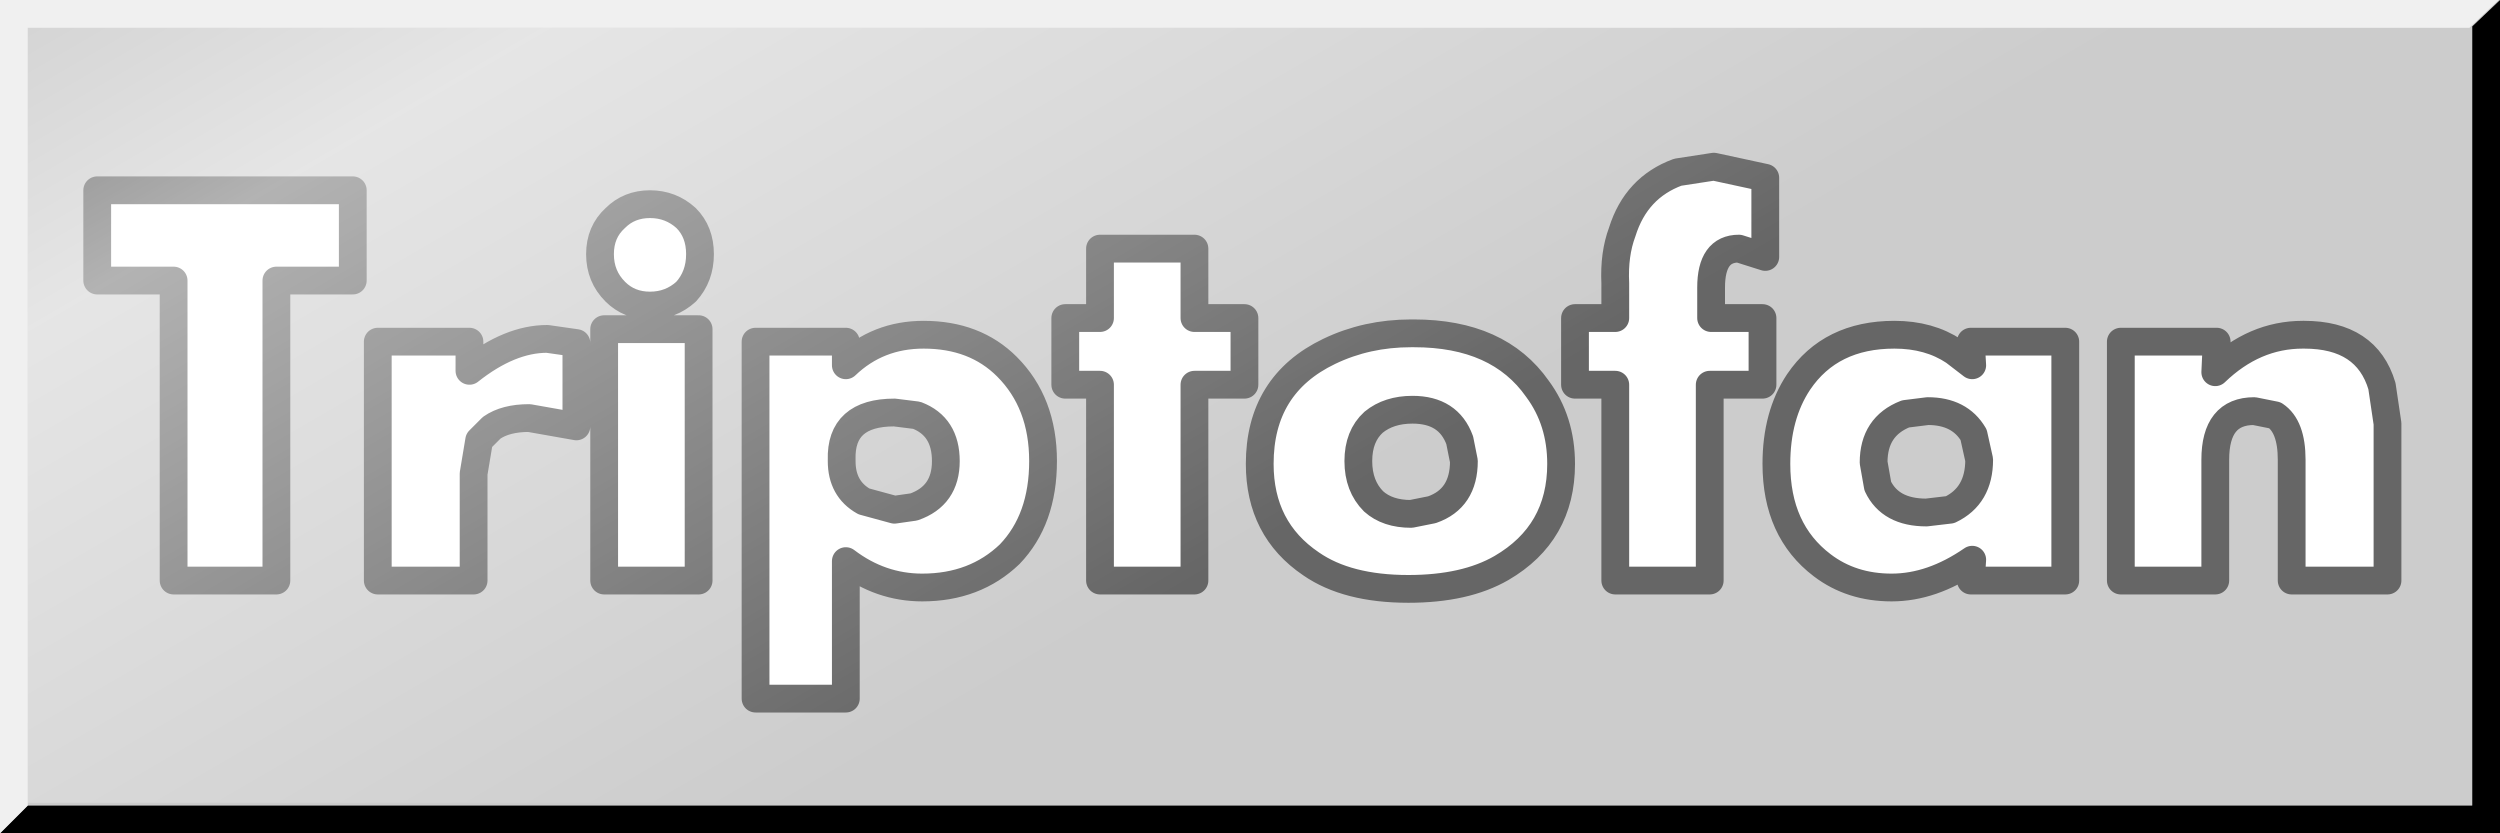
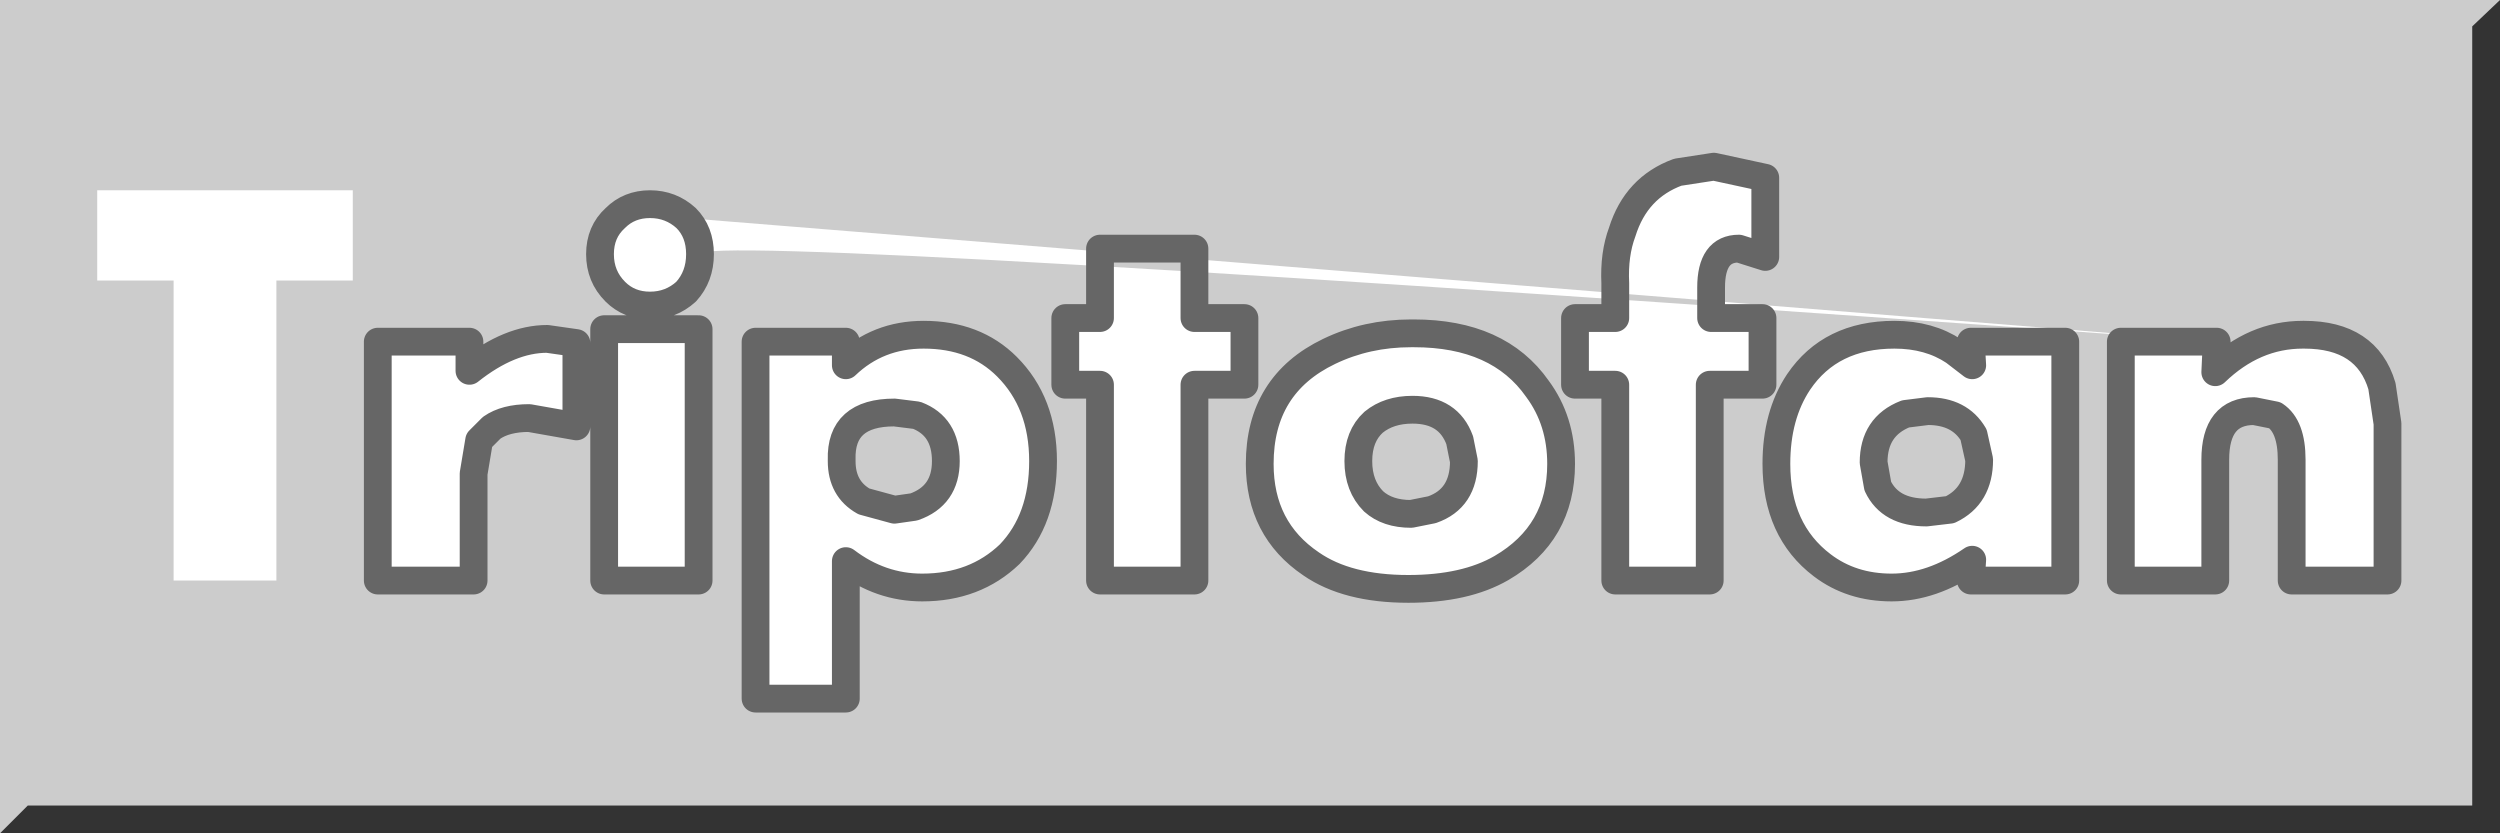
<svg xmlns="http://www.w3.org/2000/svg" height="30.0px" width="90.0px">
  <rect width="100%" height="100%" fill="#333333" stroke="none" />
  <g transform="matrix(1.0, 0.0, 0.0, 1.0, 30.0, 15.0)">
-     <path d="M59.0 -14.05 L60.0 -15.0 60.0 15.0 -30.0 15.0 -29.0 14.0 59.0 14.0 59.0 -14.05" fill="#000000" fill-rule="evenodd" stroke="none" />
    <path d="M59.0 -14.05 L59.0 14.0 -29.0 14.0 -30.0 15.0 -30.0 -15.0 60.0 -15.0 59.0 -14.05" fill="#cccccc" fill-rule="evenodd" stroke="none" />
-     <path d="M33.55 -8.6 L33.55 -5.75 32.6 -6.05 Q31.6 -6.05 31.6 -4.65 L31.6 -3.55 33.45 -3.55 33.45 -1.15 31.55 -1.15 31.55 5.9 28.15 5.9 28.15 -1.15 26.7 -1.15 26.7 -3.55 28.15 -3.55 28.15 -4.8 Q28.1 -5.85 28.4 -6.65 28.9 -8.25 30.4 -8.8 L31.7 -9.0 33.55 -8.6 M25.35 -1.0 Q26.2 0.15 26.2 1.7 26.2 4.2 24.05 5.45 22.75 6.2 20.7 6.2 18.5 6.2 17.2 5.3 15.35 4.05 15.35 1.7 15.35 -1.15 17.85 -2.35 19.2 -3.0 20.8 -3.0 L20.9 -3.0 Q23.95 -3.0 25.35 -1.0 M22.55 0.85 Q22.15 -0.25 20.85 -0.25 20.0 -0.25 19.45 0.2 18.9 0.7 18.9 1.6 18.9 2.5 19.45 3.05 19.95 3.5 20.8 3.5 L21.55 3.35 Q22.7 2.95 22.7 1.6 L22.55 0.85 M38.6 -0.1 Q37.45 0.35 37.45 1.65 L37.6 2.5 Q38.05 3.45 39.35 3.45 L40.2 3.35 Q41.25 2.85 41.25 1.55 L41.05 0.65 Q40.55 -0.2 39.4 -0.2 L38.6 -0.1 M40.35 -2.35 L41.0 -1.85 40.95 -2.7 44.35 -2.7 44.35 5.9 40.95 5.9 41.0 5.15 Q39.55 6.15 38.1 6.15 36.65 6.15 35.6 5.35 33.95 4.1 33.95 1.7 33.95 -0.05 34.75 -1.25 35.9 -2.95 38.2 -2.95 39.45 -2.95 40.35 -2.35 M9.6 -6.05 L13.0 -6.05 13.0 -3.55 14.8 -3.55 14.8 -1.15 13.0 -1.15 13.0 5.9 9.6 5.9 9.6 -1.15 8.35 -1.15 8.35 -3.55 9.6 -3.55 9.6 -6.05 M2.2 -0.15 Q0.25 -0.15 0.3 1.55 L0.3 1.6 Q0.3 2.6 1.1 3.05 L2.2 3.35 2.9 3.25 Q4.05 2.85 4.05 1.6 4.05 0.35 3.0 -0.05 L2.2 -0.15 M6.35 4.95 Q5.1 6.15 3.2 6.15 1.7 6.15 0.45 5.2 L0.45 10.15 -2.8 10.15 -2.8 -2.7 0.45 -2.7 0.45 -1.85 Q1.6 -2.95 3.25 -2.95 5.1 -2.95 6.25 -1.8 7.55 -0.5 7.55 1.6 7.55 3.7 6.35 4.95 M49.8 -2.7 L49.75 -1.6 Q51.15 -2.95 52.9 -2.95 L52.95 -2.95 Q55.2 -2.95 55.75 -1.1 L55.95 0.25 55.95 5.9 52.5 5.9 52.5 1.55 Q52.5 0.35 51.9 -0.05 L51.15 -0.2 Q49.75 -0.2 49.75 1.55 L49.75 5.9 46.35 5.9 46.35 -2.7 49.8 -2.7 M-5.3 -7.15 Q-4.8 -6.65 -4.8 -5.85 -4.8 -5.05 -5.3 -4.5 -5.85 -4.0 -6.6 -4.0 -7.35 -4.0 -7.85 -4.5 -8.4 -5.05 -8.4 -5.85 -8.4 -6.65 -7.85 -7.15 -7.35 -7.65 -6.6 -7.65 -5.85 -7.65 -5.3 -7.15 M-13.1 -1.65 Q-11.65 -2.8 -10.3 -2.8 L-9.25 -2.65 -9.25 0.35 -10.95 0.05 Q-11.8 0.05 -12.3 0.4 L-12.75 0.85 -12.95 2.05 -12.95 5.9 -16.4 5.9 -16.4 -2.7 -13.1 -2.7 -13.1 -1.65 M-4.85 -3.15 L-4.85 5.9 -8.25 5.9 -8.25 -3.15 -4.85 -3.15 M-17.3 -4.9 L-20.05 -4.9 -20.05 5.9 -23.75 5.9 -23.75 -4.9 -26.5 -4.9 -26.5 -8.15 -17.3 -8.15 -17.3 -4.9" fill="#ffffff" fill-rule="evenodd" stroke="none" />
+     <path d="M33.55 -8.6 L33.55 -5.75 32.6 -6.05 Q31.6 -6.05 31.6 -4.65 L31.6 -3.55 33.45 -3.55 33.45 -1.15 31.55 -1.15 31.55 5.9 28.15 5.9 28.15 -1.15 26.7 -1.15 26.7 -3.55 28.15 -3.55 28.15 -4.8 Q28.1 -5.85 28.4 -6.65 28.9 -8.25 30.4 -8.8 L31.7 -9.0 33.55 -8.6 M25.35 -1.0 Q26.2 0.15 26.2 1.7 26.2 4.2 24.05 5.45 22.75 6.2 20.7 6.2 18.5 6.2 17.2 5.3 15.35 4.05 15.35 1.7 15.35 -1.15 17.85 -2.35 19.2 -3.0 20.8 -3.0 L20.9 -3.0 Q23.95 -3.0 25.35 -1.0 M22.55 0.85 Q22.15 -0.25 20.85 -0.25 20.0 -0.25 19.45 0.2 18.9 0.7 18.9 1.6 18.9 2.5 19.45 3.05 19.95 3.5 20.8 3.5 L21.55 3.35 Q22.7 2.95 22.7 1.6 L22.55 0.85 M38.6 -0.1 Q37.45 0.35 37.45 1.65 L37.6 2.5 Q38.05 3.45 39.35 3.45 L40.2 3.35 Q41.25 2.85 41.25 1.55 L41.05 0.65 Q40.55 -0.2 39.4 -0.2 L38.6 -0.1 M40.35 -2.35 L41.0 -1.85 40.95 -2.7 44.35 -2.7 44.35 5.9 40.95 5.9 41.0 5.15 Q39.55 6.15 38.1 6.15 36.65 6.15 35.6 5.35 33.95 4.1 33.95 1.7 33.95 -0.05 34.75 -1.25 35.9 -2.95 38.2 -2.95 39.45 -2.95 40.35 -2.35 M9.6 -6.05 L13.0 -6.05 13.0 -3.55 14.8 -3.55 14.8 -1.15 13.0 -1.15 13.0 5.9 9.6 5.9 9.6 -1.15 8.35 -1.15 8.35 -3.55 9.6 -3.55 9.6 -6.05 M2.2 -0.15 Q0.25 -0.15 0.3 1.55 L0.3 1.6 Q0.3 2.6 1.1 3.05 L2.2 3.35 2.9 3.25 Q4.05 2.85 4.05 1.6 4.05 0.35 3.0 -0.05 L2.2 -0.15 M6.35 4.95 Q5.1 6.15 3.2 6.15 1.7 6.15 0.45 5.2 L0.45 10.15 -2.8 10.15 -2.8 -2.7 0.45 -2.7 0.45 -1.85 Q1.6 -2.95 3.25 -2.95 5.1 -2.95 6.25 -1.8 7.55 -0.5 7.55 1.6 7.55 3.7 6.35 4.95 M49.8 -2.7 L49.75 -1.6 Q51.15 -2.95 52.9 -2.95 L52.95 -2.95 Q55.2 -2.95 55.75 -1.1 L55.95 0.25 55.95 5.9 52.5 5.9 52.5 1.55 Q52.5 0.35 51.9 -0.05 L51.15 -0.2 Q49.75 -0.2 49.75 1.55 L49.75 5.9 46.35 5.9 46.35 -2.7 49.8 -2.7 Q-4.8 -6.65 -4.8 -5.85 -4.8 -5.05 -5.3 -4.5 -5.85 -4.0 -6.6 -4.0 -7.35 -4.0 -7.85 -4.5 -8.4 -5.05 -8.4 -5.85 -8.4 -6.65 -7.85 -7.15 -7.35 -7.65 -6.6 -7.65 -5.85 -7.65 -5.3 -7.15 M-13.1 -1.65 Q-11.65 -2.8 -10.3 -2.8 L-9.25 -2.65 -9.25 0.35 -10.95 0.05 Q-11.8 0.05 -12.3 0.4 L-12.75 0.85 -12.95 2.05 -12.95 5.9 -16.4 5.9 -16.4 -2.7 -13.1 -2.7 -13.1 -1.65 M-4.85 -3.15 L-4.85 5.9 -8.25 5.9 -8.25 -3.15 -4.85 -3.15 M-17.3 -4.9 L-20.05 -4.9 -20.05 5.9 -23.75 5.9 -23.75 -4.9 -26.5 -4.9 -26.5 -8.15 -17.3 -8.15 -17.3 -4.9" fill="#ffffff" fill-rule="evenodd" stroke="none" />
    <path d="M33.55 -8.6 L33.55 -5.75 32.6 -6.05 Q31.6 -6.05 31.6 -4.65 L31.6 -3.55 33.45 -3.55 33.45 -1.15 31.55 -1.15 31.55 5.9 28.15 5.9 28.15 -1.15 26.7 -1.15 26.7 -3.55 28.15 -3.55 28.15 -4.8 Q28.1 -5.85 28.4 -6.65 28.9 -8.25 30.4 -8.8 L31.7 -9.0 33.55 -8.6 M25.35 -1.0 Q26.2 0.15 26.2 1.7 26.2 4.2 24.05 5.45 22.75 6.2 20.7 6.2 18.5 6.2 17.2 5.3 15.35 4.05 15.35 1.7 15.35 -1.15 17.85 -2.35 19.2 -3.0 20.8 -3.0 L20.9 -3.0 Q23.95 -3.0 25.35 -1.0 M22.55 0.85 Q22.15 -0.25 20.85 -0.25 20.0 -0.25 19.45 0.2 18.9 0.7 18.9 1.6 18.9 2.5 19.45 3.05 19.95 3.5 20.8 3.5 L21.55 3.35 Q22.7 2.95 22.7 1.6 L22.55 0.85 M38.6 -0.1 Q37.45 0.35 37.45 1.65 L37.6 2.5 Q38.05 3.45 39.35 3.45 L40.2 3.35 Q41.25 2.85 41.25 1.55 L41.05 0.65 Q40.55 -0.2 39.4 -0.2 L38.6 -0.1 M40.35 -2.35 L41.0 -1.85 40.95 -2.7 44.35 -2.7 44.35 5.9 40.95 5.9 41.0 5.15 Q39.55 6.15 38.1 6.15 36.65 6.15 35.6 5.35 33.95 4.1 33.95 1.7 33.95 -0.05 34.75 -1.25 35.9 -2.95 38.2 -2.95 39.45 -2.95 40.35 -2.35 M9.6 -6.05 L13.0 -6.05 13.0 -3.55 14.8 -3.55 14.8 -1.15 13.0 -1.15 13.0 5.9 9.6 5.9 9.6 -1.15 8.35 -1.15 8.35 -3.55 9.6 -3.55 9.6 -6.05 M2.2 -0.15 Q0.25 -0.15 0.3 1.55 L0.3 1.6 Q0.3 2.6 1.1 3.05 L2.2 3.35 2.9 3.25 Q4.05 2.85 4.05 1.6 4.05 0.35 3.0 -0.05 L2.2 -0.15 M6.35 4.95 Q5.1 6.15 3.2 6.15 1.7 6.15 0.45 5.2 L0.45 10.15 -2.8 10.15 -2.8 -2.7 0.45 -2.7 0.45 -1.85 Q1.6 -2.95 3.25 -2.95 5.1 -2.95 6.25 -1.8 7.55 -0.5 7.55 1.6 7.55 3.7 6.35 4.95 M49.8 -2.7 L49.75 -1.6 Q51.15 -2.95 52.9 -2.95 L52.95 -2.95 Q55.2 -2.95 55.75 -1.1 L55.95 0.25 55.95 5.9 52.5 5.9 52.5 1.55 Q52.5 0.35 51.9 -0.05 L51.15 -0.2 Q49.75 -0.2 49.75 1.55 L49.75 5.9 46.35 5.9 46.35 -2.7 49.8 -2.7 M-5.3 -7.15 Q-4.8 -6.65 -4.8 -5.85 -4.8 -5.05 -5.3 -4.5 -5.85 -4.0 -6.6 -4.0 -7.35 -4.0 -7.85 -4.5 -8.4 -5.05 -8.4 -5.85 -8.4 -6.65 -7.85 -7.15 -7.35 -7.65 -6.6 -7.65 -5.85 -7.65 -5.3 -7.15 M-13.1 -1.65 Q-11.65 -2.8 -10.3 -2.8 L-9.25 -2.65 -9.25 0.35 -10.95 0.05 Q-11.8 0.05 -12.3 0.4 L-12.75 0.85 -12.95 2.05 -12.95 5.9 -16.4 5.9 -16.4 -2.7 -13.1 -2.7 -13.1 -1.65 M-4.85 -3.15 L-4.85 5.9 -8.25 5.9 -8.25 -3.15 -4.85 -3.15" fill="none" stroke="#666666" stroke-linecap="round" stroke-linejoin="round" stroke-width="1.0" />
-     <path d="M-17.3 -4.9 L-20.05 -4.9 -20.05 5.9 -23.75 5.9 -23.75 -4.9 -26.5 -4.9 -26.5 -8.15 -17.3 -8.15 -17.3 -4.9" fill="none" stroke="#666666" stroke-linecap="round" stroke-linejoin="round" stroke-width="1.0" />
-     <path d="M-29.0 13.9 L-29.0 14.0 -30.0 15.0 -30.0 -15.0 59.95 -15.0 58.9 -14.0 -29.0 -14.0 -29.0 13.9" fill="#ffffff" fill-opacity="0.702" fill-rule="evenodd" stroke="none" />
-     <path d="M58.9 -14.0 L58.95 -14.0 58.95 13.9 -29.0 13.9 -29.0 -14.0 58.9 -14.0" fill="url(#gradient0)" fill-rule="evenodd" stroke="none" />
  </g>
  <defs>
    <linearGradient gradientTransform="matrix(0.013, 0.023, -0.031, 0.018, -16.3, -2.2)" gradientUnits="userSpaceOnUse" id="gradient0" spreadMethod="pad" x1="-819.2" x2="819.2">
      <stop offset="0.0" stop-color="#ffffff" stop-opacity="0.0" />
      <stop offset="0.333" stop-color="#ffffff" stop-opacity="0.502" />
      <stop offset="1.0" stop-color="#ffffff" stop-opacity="0.0" />
    </linearGradient>
  </defs>
</svg>